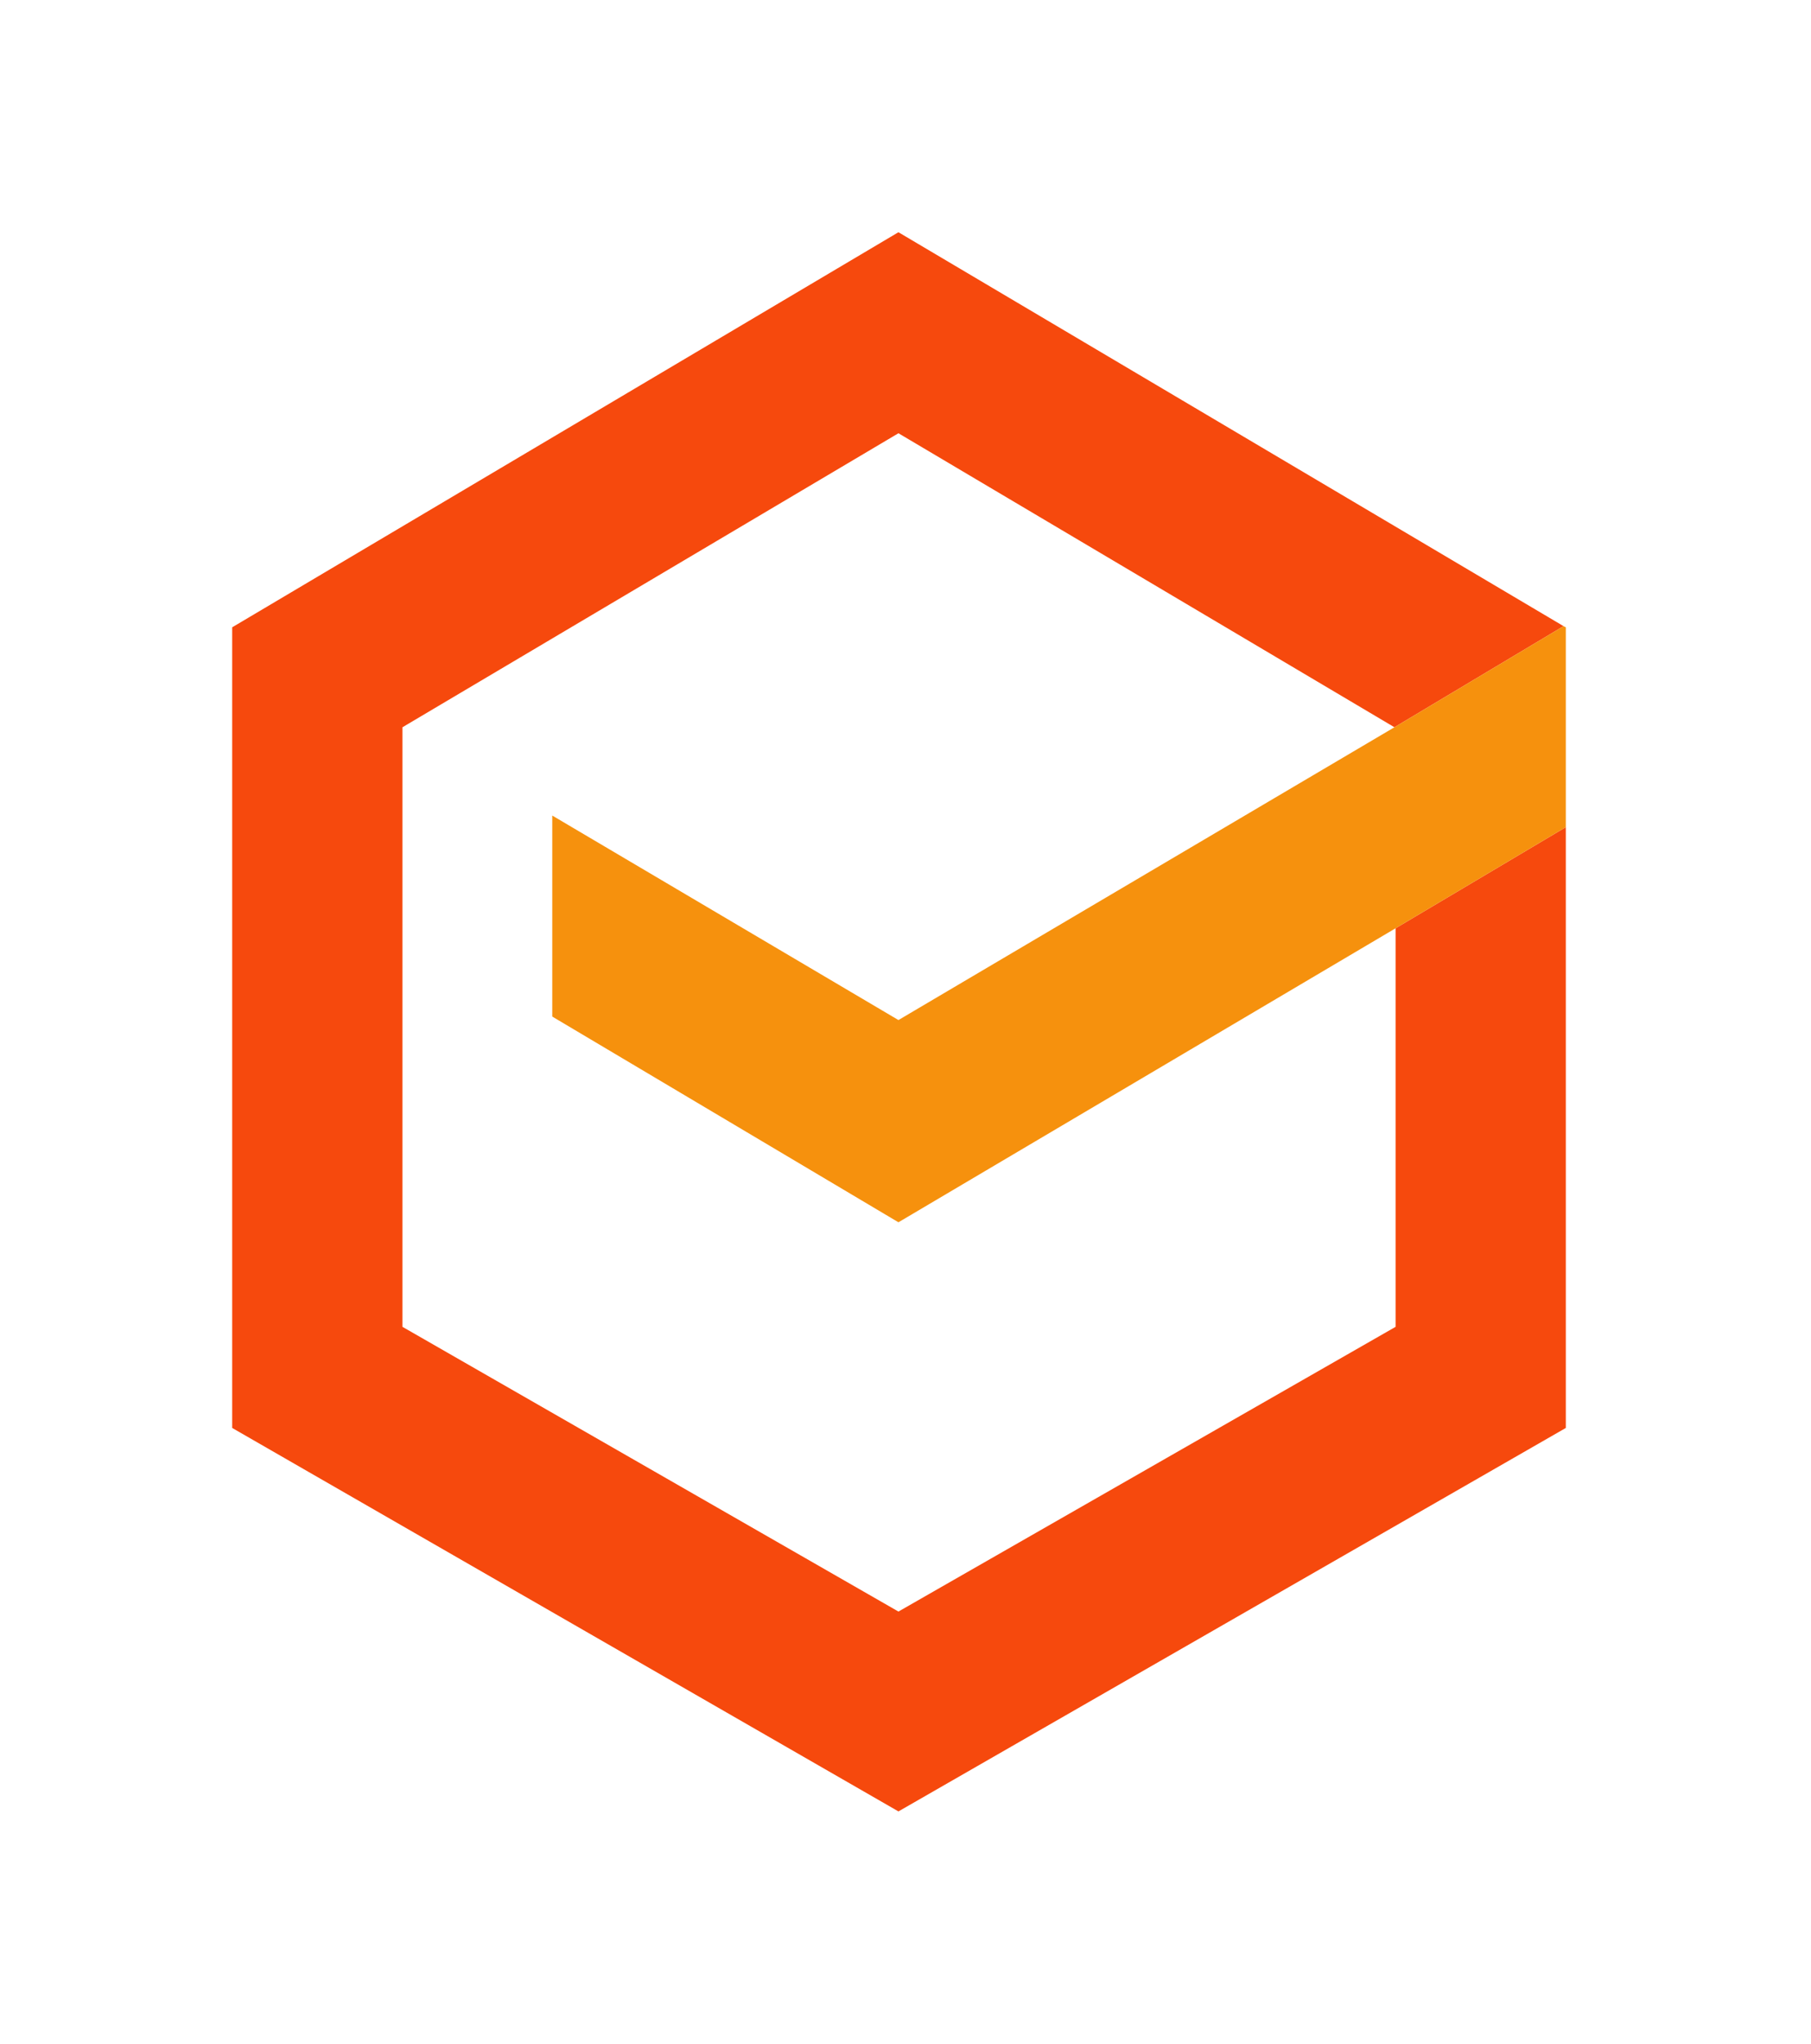
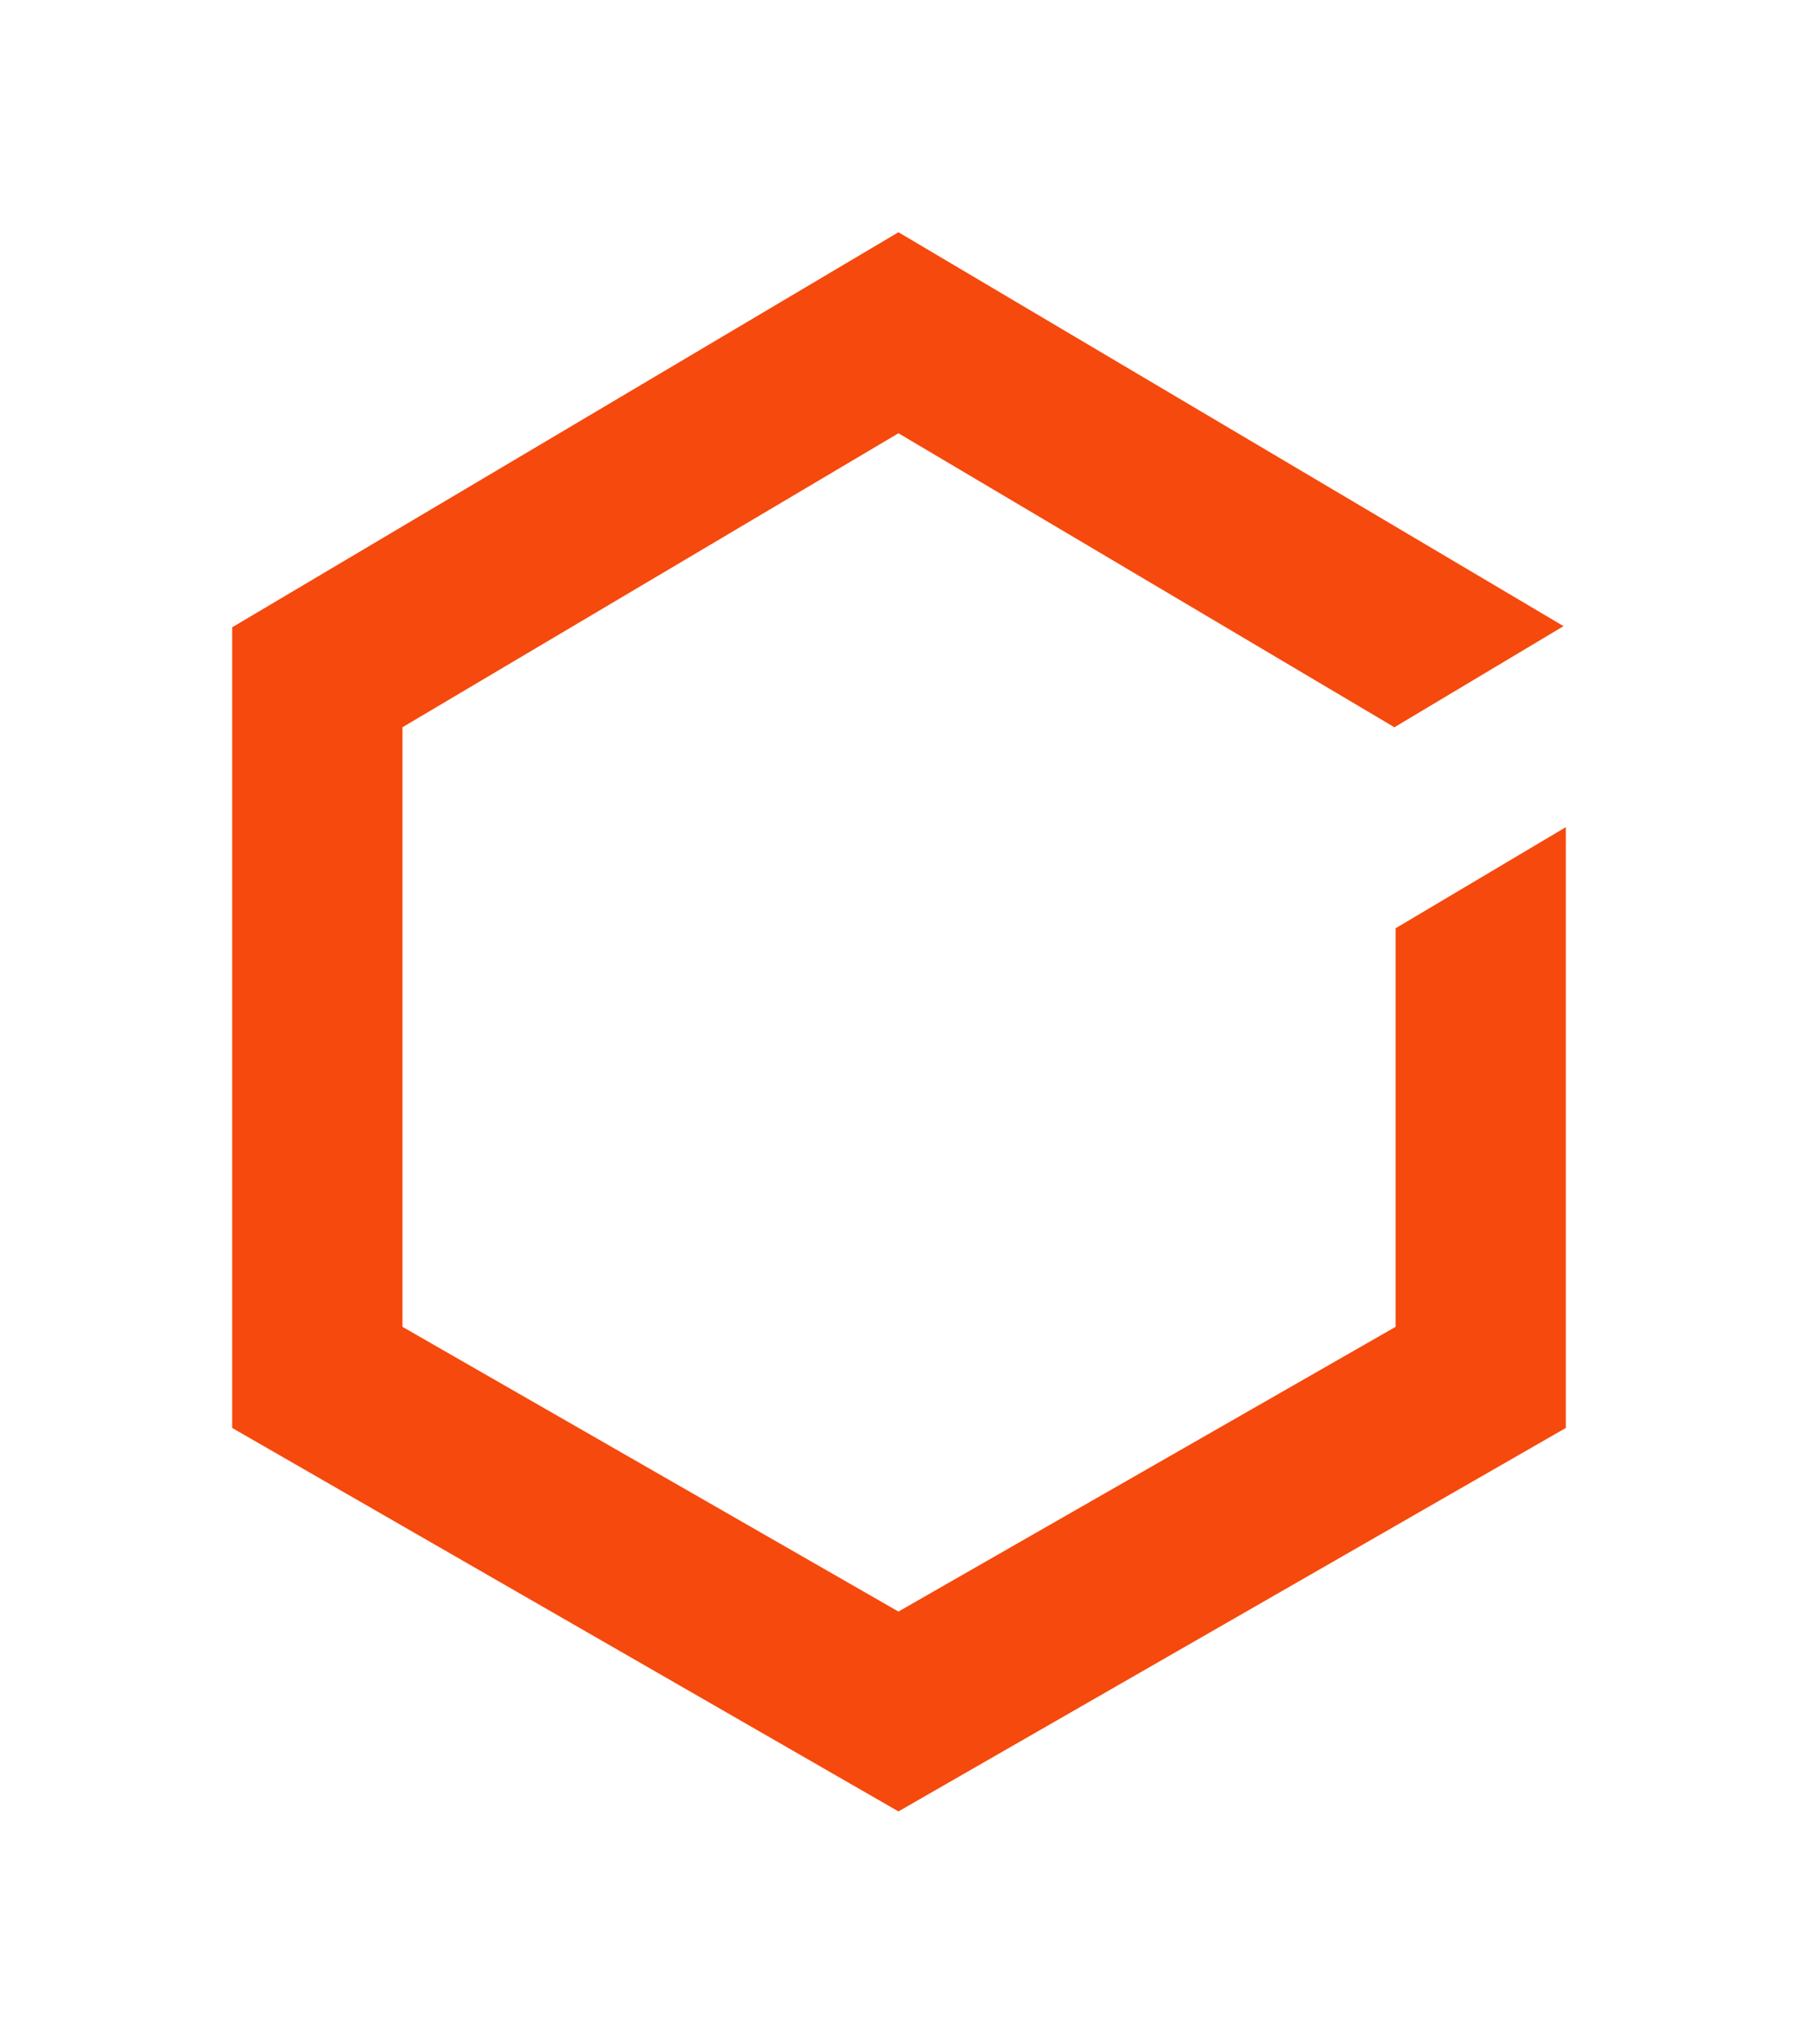
<svg xmlns="http://www.w3.org/2000/svg" width="39" height="44" viewBox="0 0 39 44" fill="none">
  <path d="M30.054 19.986V28.567L19.348 34.697L8.667 28.567V15.658L19.348 9.328L30.029 15.658L33.671 13.481L19.348 5L5 13.506V30.744L19.348 39L33.72 30.744V17.809L30.054 19.986Z" fill="#F6490D" />
-   <path d="M33.671 13.481L30.029 15.658L19.348 21.962L11.893 17.559V21.887L19.348 26.316L30.054 19.986L33.72 17.809L33.72 13.506L33.671 13.481Z" fill="#F6910D" />
</svg>